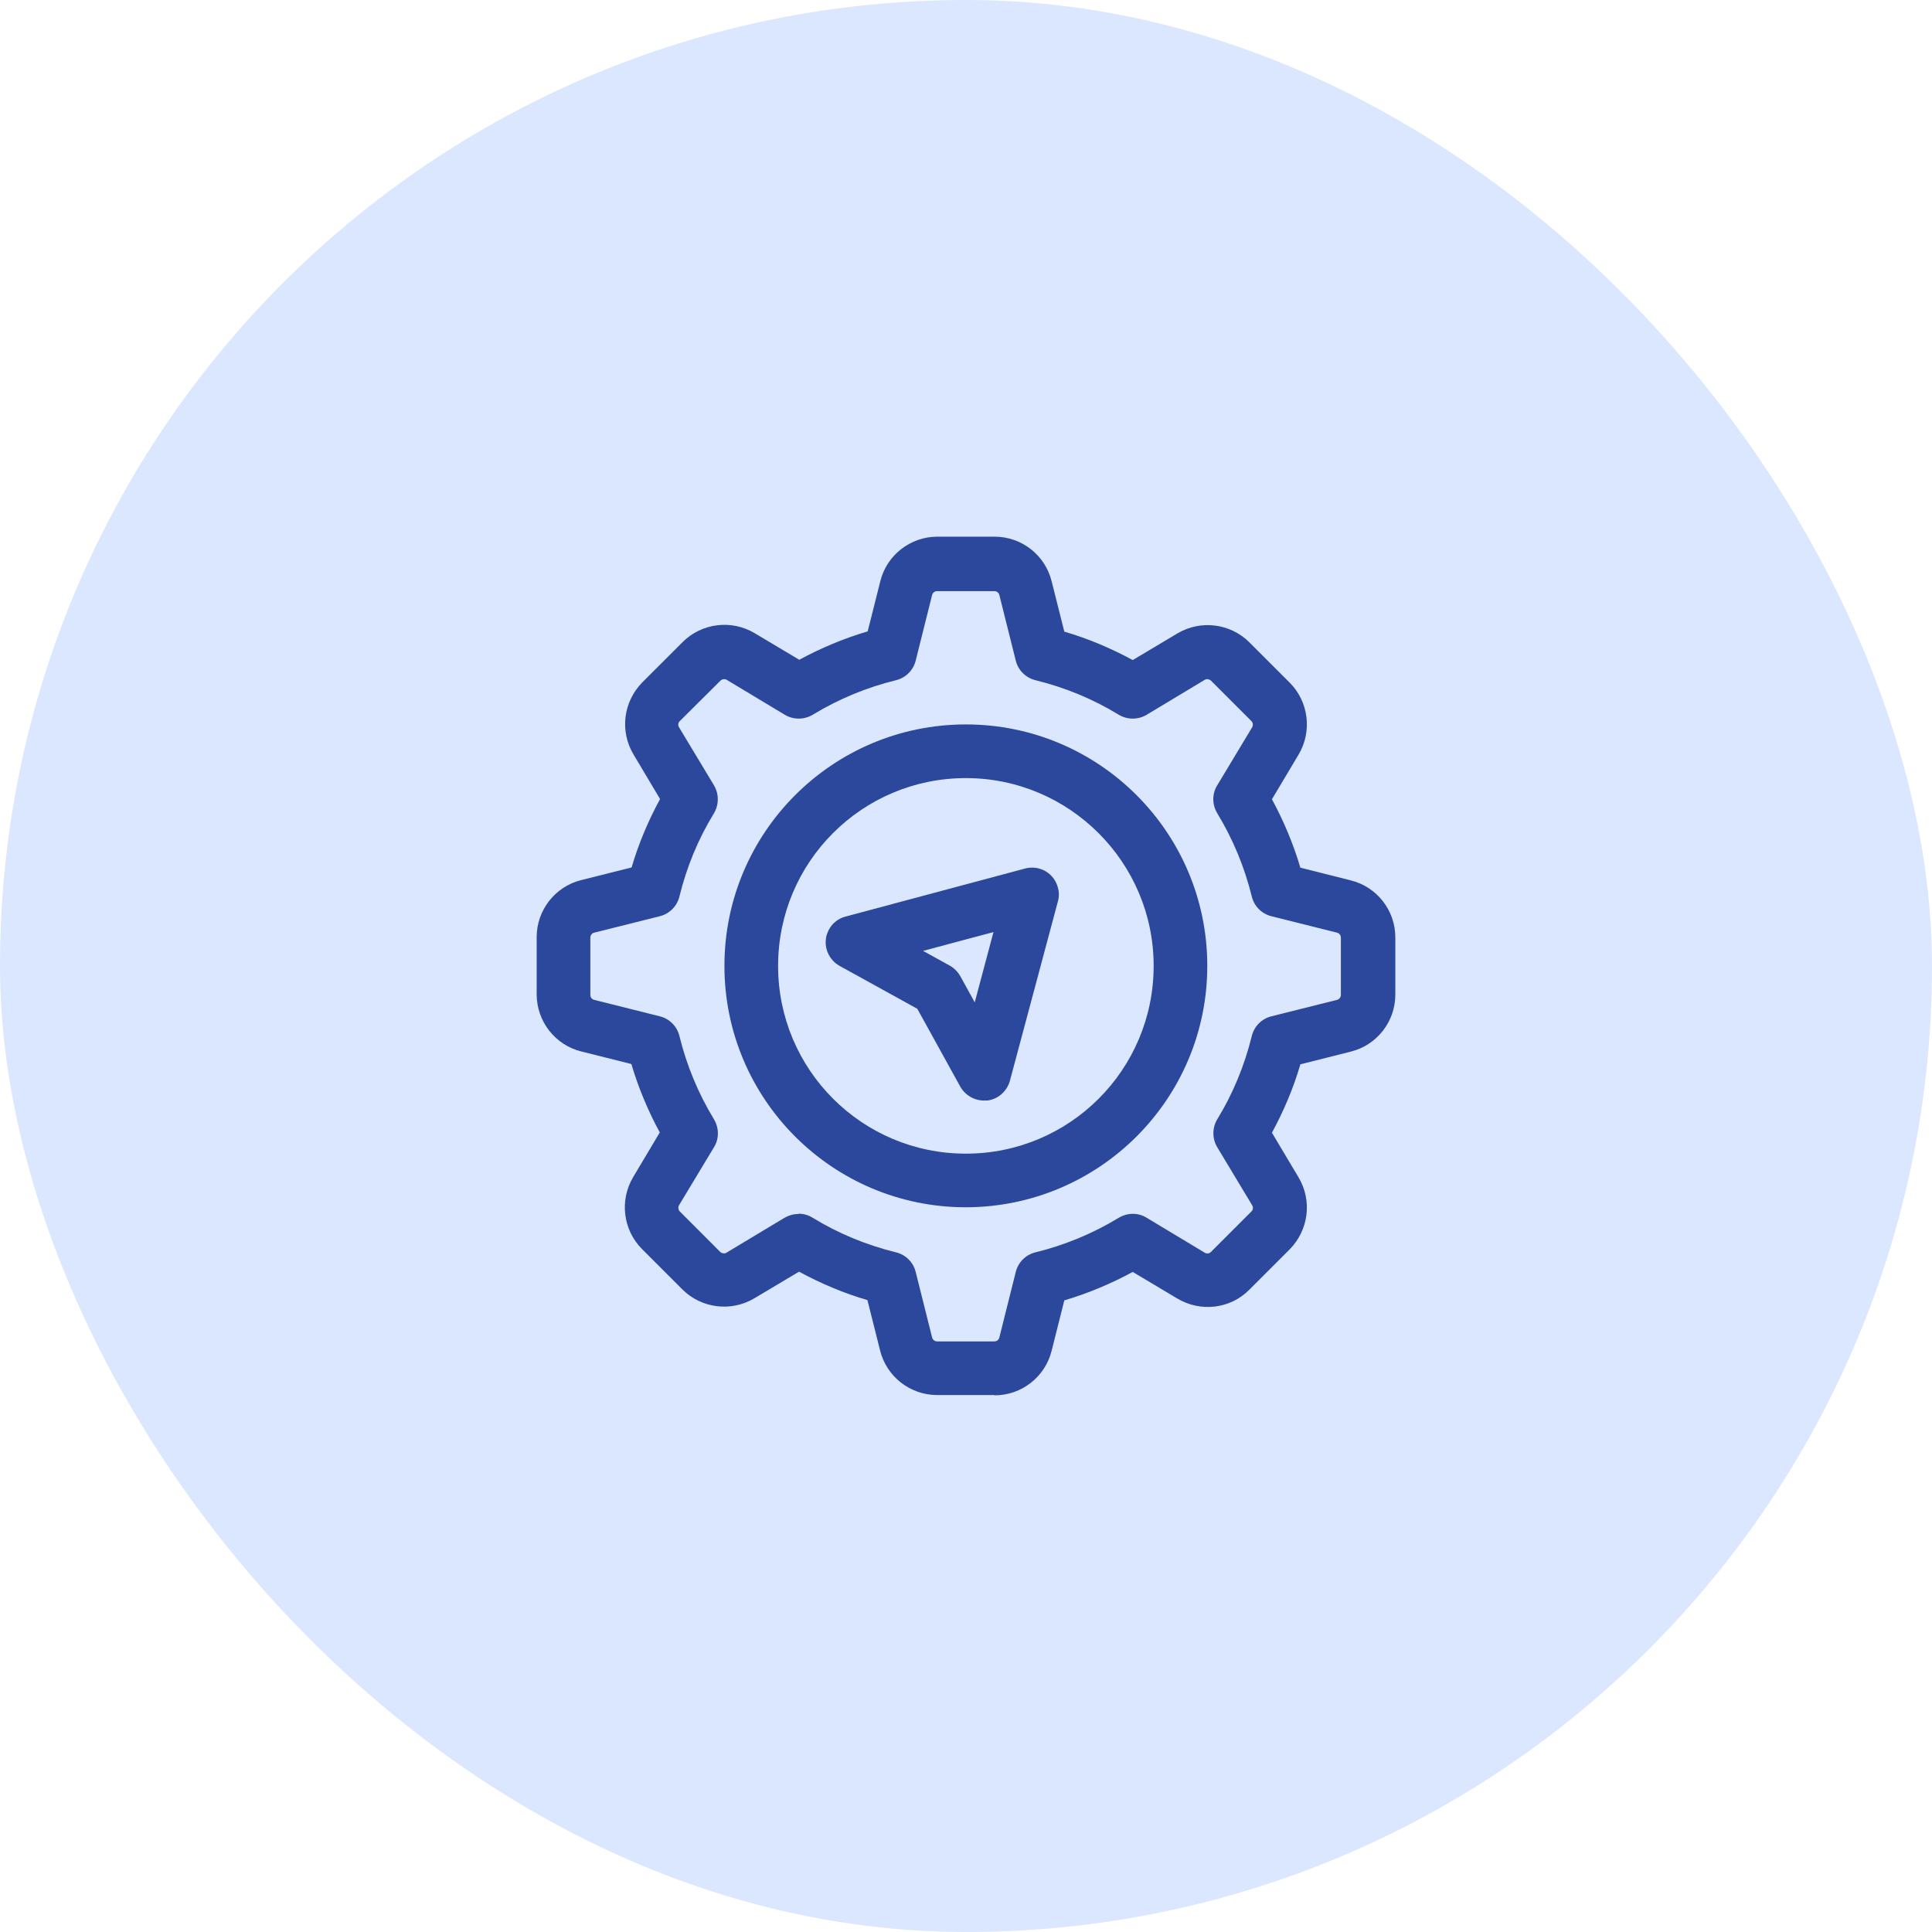
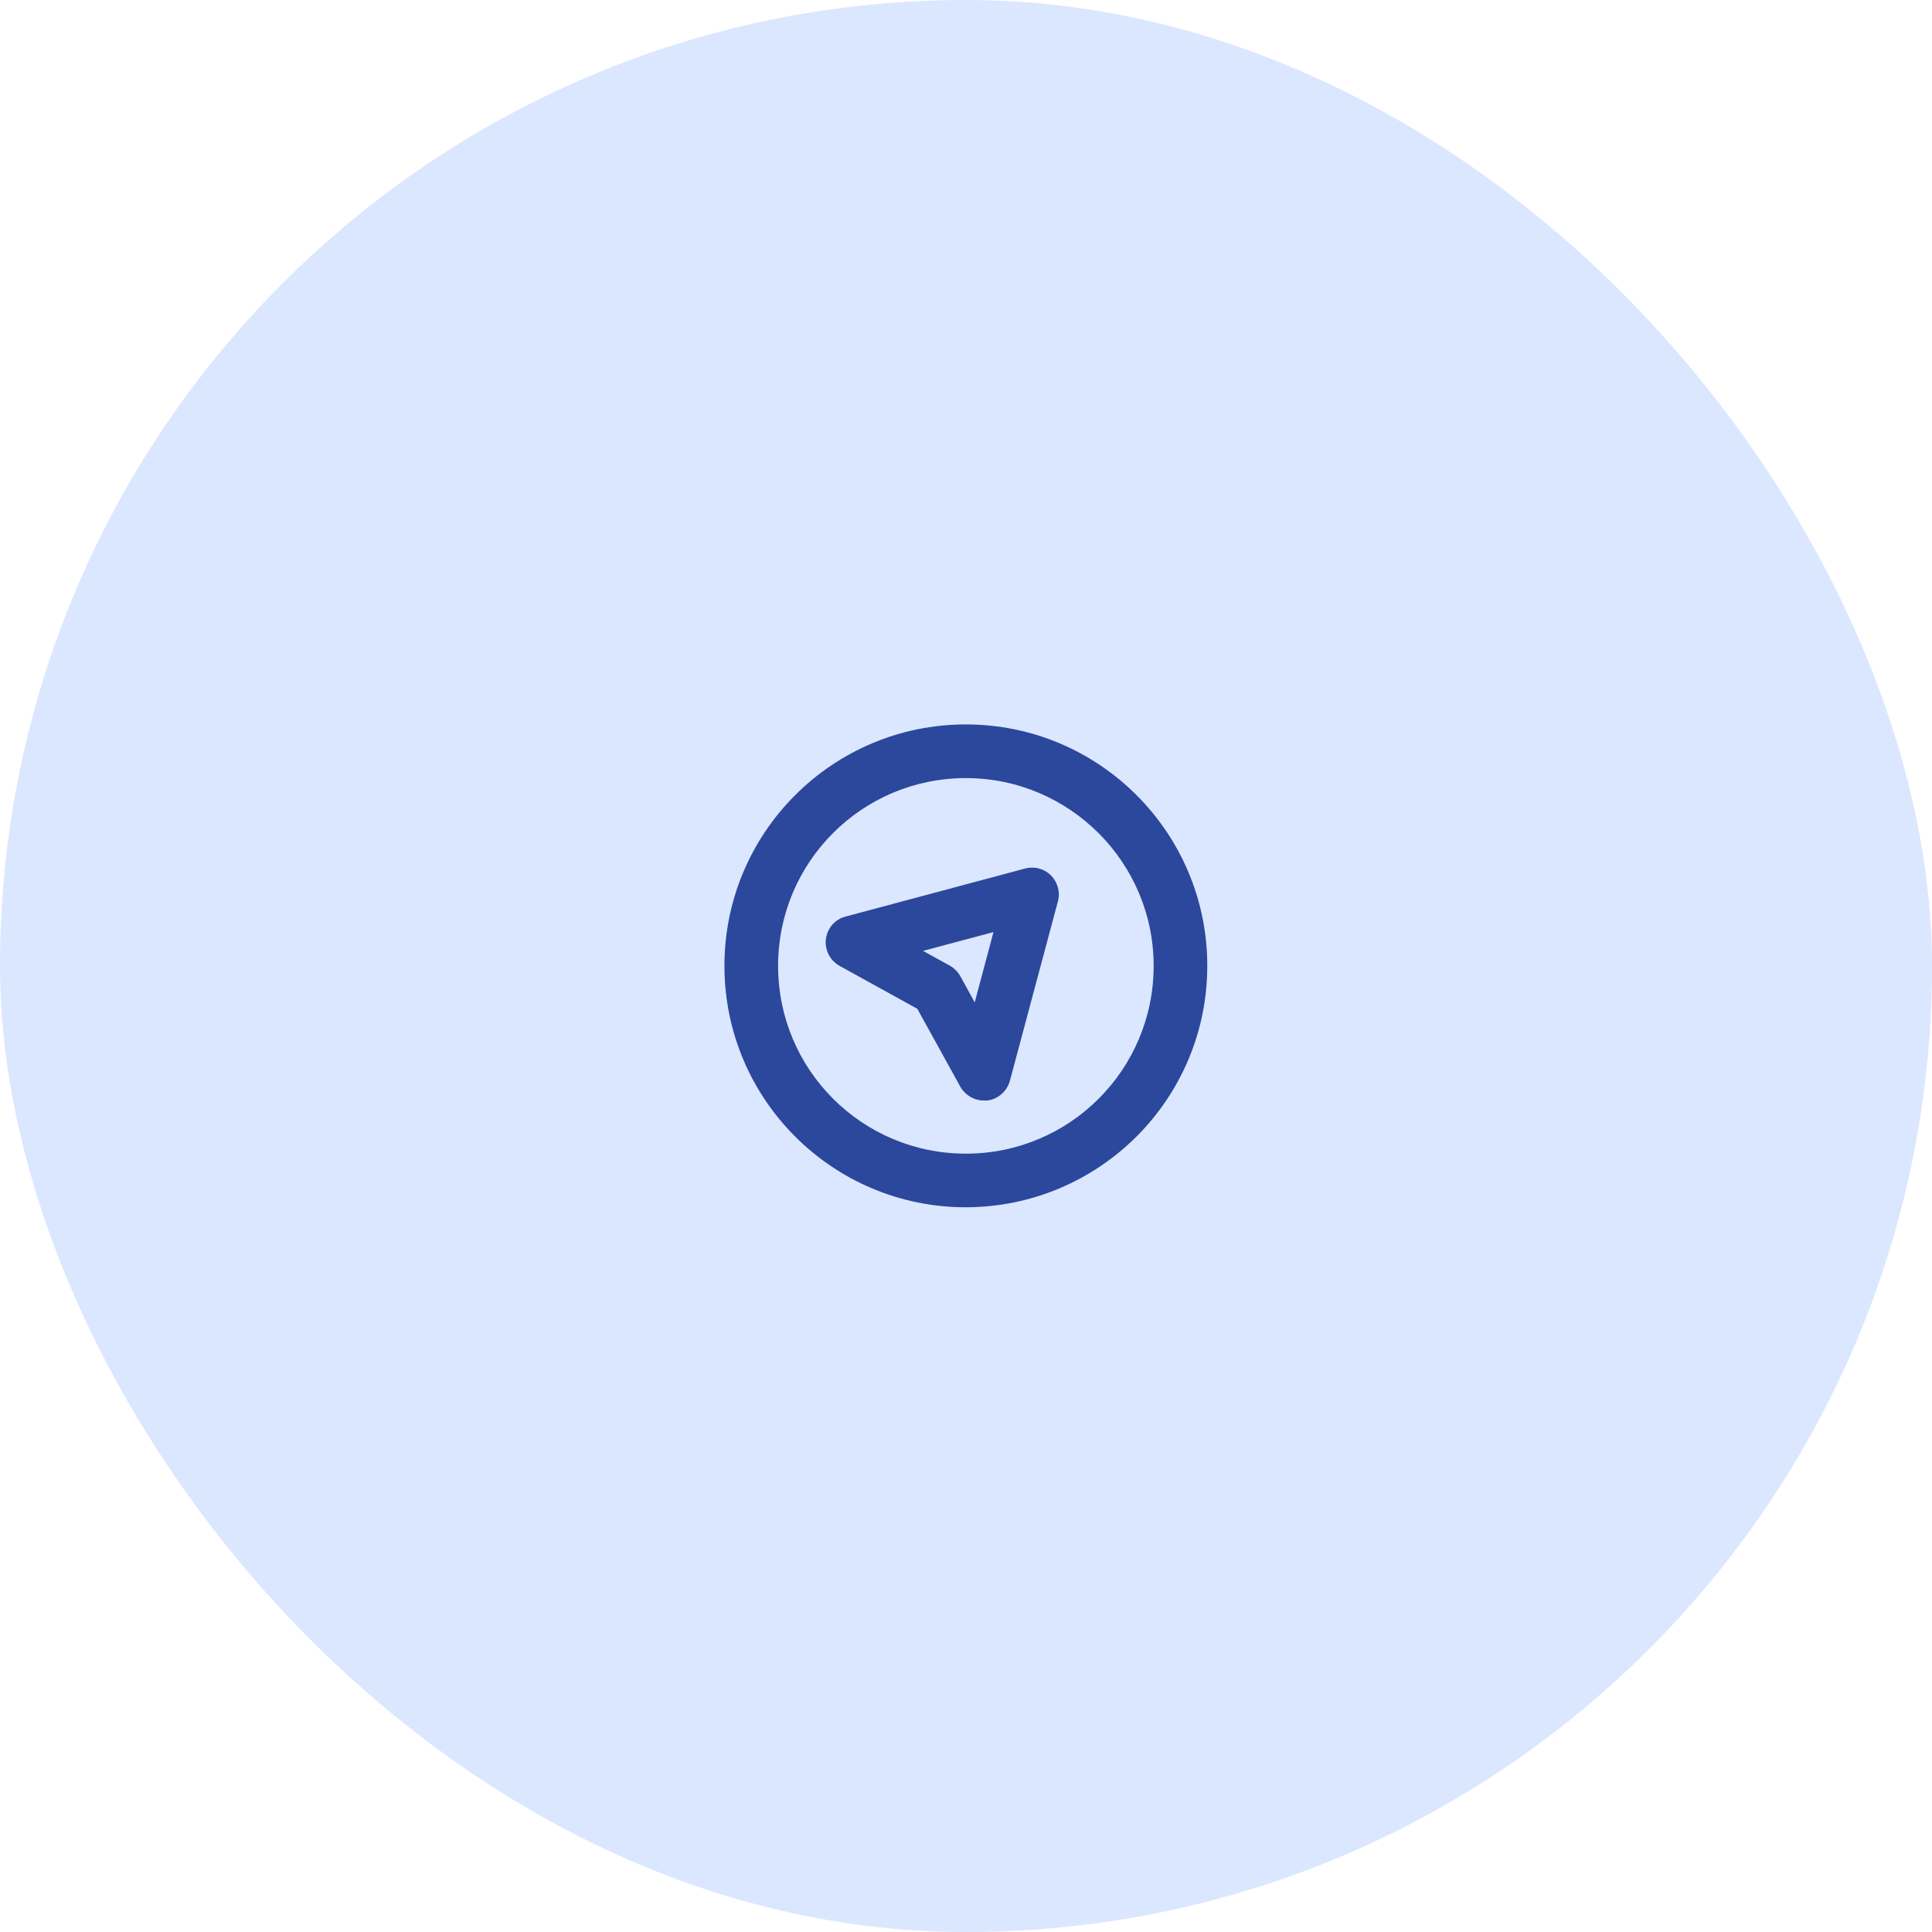
<svg xmlns="http://www.w3.org/2000/svg" width="54" height="54" viewBox="0 0 54 54" fill="none">
  <rect width="54" height="54" rx="27" fill="#DBE7FF" />
-   <path d="M27.791 38.992H26.194C25.437 38.992 24.777 38.475 24.597 37.74L24.245 36.338C23.577 36.143 22.94 35.873 22.333 35.544L21.088 36.286C20.436 36.676 19.604 36.571 19.071 36.038L17.947 34.914C17.414 34.381 17.309 33.549 17.699 32.897L18.441 31.652C18.111 31.045 17.842 30.4 17.647 29.74L16.245 29.388C15.517 29.208 15 28.548 15 27.791V26.194C15 25.437 15.517 24.777 16.252 24.597L17.654 24.245C17.849 23.577 18.119 22.94 18.449 22.333L17.707 21.088C17.317 20.436 17.422 19.611 17.954 19.071L19.079 17.947C19.611 17.414 20.443 17.309 21.096 17.699L22.34 18.441C22.948 18.111 23.592 17.842 24.252 17.647L24.605 16.245C24.784 15.517 25.444 15 26.201 15H27.799C28.556 15 29.216 15.517 29.395 16.252L29.748 17.654C30.415 17.849 31.052 18.119 31.66 18.449L32.904 17.707C33.557 17.317 34.389 17.422 34.921 17.954L36.046 19.079C36.578 19.611 36.683 20.443 36.293 21.096L35.551 22.34C35.881 22.948 36.151 23.592 36.346 24.252L37.748 24.605C38.483 24.784 39 25.444 39 26.201V27.799C39 28.556 38.483 29.216 37.748 29.395L36.346 29.748C36.151 30.415 35.881 31.052 35.551 31.66L36.293 32.904C36.683 33.557 36.578 34.381 36.046 34.921L34.921 36.046C34.389 36.586 33.557 36.683 32.904 36.293L31.66 35.551C31.052 35.881 30.408 36.151 29.748 36.346L29.395 37.748C29.216 38.483 28.556 39 27.799 39L27.791 38.992ZM22.325 33.924C22.46 33.924 22.595 33.962 22.715 34.037C23.435 34.479 24.222 34.801 25.047 35.004C25.317 35.071 25.527 35.281 25.594 35.551L26.052 37.38C26.067 37.448 26.127 37.493 26.194 37.493H27.791C27.858 37.493 27.919 37.448 27.933 37.38L28.391 35.551C28.458 35.281 28.668 35.071 28.938 35.004C29.763 34.801 30.543 34.479 31.27 34.037C31.51 33.894 31.81 33.887 32.05 34.037L33.669 35.011C33.729 35.049 33.804 35.041 33.849 34.989L34.974 33.864C35.026 33.819 35.034 33.737 34.996 33.684L34.022 32.065C33.879 31.825 33.879 31.525 34.022 31.285C34.464 30.565 34.786 29.778 34.989 28.953C35.056 28.683 35.266 28.473 35.536 28.406L37.365 27.948C37.433 27.933 37.478 27.873 37.478 27.806V26.209C37.478 26.142 37.433 26.081 37.365 26.067L35.536 25.609C35.266 25.542 35.056 25.332 34.989 25.062C34.786 24.237 34.464 23.457 34.022 22.73C33.879 22.49 33.872 22.19 34.022 21.95L34.996 20.331C35.034 20.271 35.019 20.196 34.974 20.151L33.849 19.026C33.797 18.981 33.722 18.966 33.669 19.004L32.05 19.978C31.81 20.121 31.51 20.121 31.27 19.978C30.55 19.536 29.763 19.214 28.938 19.011C28.668 18.944 28.458 18.734 28.391 18.464L27.933 16.634C27.919 16.567 27.858 16.522 27.791 16.522H26.194C26.127 16.522 26.067 16.567 26.052 16.634L25.594 18.464C25.527 18.734 25.317 18.944 25.047 19.011C24.222 19.214 23.442 19.536 22.715 19.978C22.475 20.121 22.175 20.121 21.935 19.978L20.316 19.004C20.256 18.966 20.181 18.981 20.136 19.026L19.004 20.151C18.951 20.196 18.944 20.278 18.981 20.331L19.956 21.95C20.098 22.19 20.098 22.49 19.956 22.73C19.514 23.45 19.191 24.237 18.989 25.062C18.921 25.332 18.711 25.542 18.441 25.609L16.612 26.067C16.544 26.081 16.5 26.142 16.5 26.209V27.806C16.5 27.873 16.544 27.933 16.612 27.948L18.441 28.406C18.711 28.473 18.921 28.683 18.989 28.953C19.191 29.778 19.514 30.558 19.956 31.285C20.098 31.525 20.106 31.825 19.956 32.065L18.981 33.684C18.944 33.744 18.959 33.819 19.004 33.864L20.128 34.989C20.173 35.034 20.256 35.049 20.308 35.011L21.928 34.037C22.048 33.969 22.175 33.932 22.31 33.932L22.325 33.924Z" fill="#2B489D" />
  <path d="M27.499 30.76C27.229 30.76 26.974 30.61 26.839 30.37L25.639 28.196L23.465 26.996C23.105 26.794 22.97 26.337 23.172 25.977C23.27 25.797 23.435 25.669 23.637 25.617L28.653 24.275C29.051 24.17 29.463 24.402 29.568 24.807C29.605 24.934 29.605 25.069 29.568 25.197L28.226 30.213C28.143 30.505 27.896 30.723 27.596 30.76C27.566 30.76 27.536 30.76 27.506 30.76H27.499ZM25.812 26.584L26.546 26.989C26.666 27.056 26.771 27.161 26.839 27.281L27.244 28.016L27.768 26.052L25.804 26.576L25.812 26.584Z" fill="#2B489D" />
  <path d="M26.996 33.744C23.27 33.744 20.248 30.723 20.248 26.996C20.248 23.27 23.27 20.248 26.996 20.248C30.723 20.248 33.744 23.27 33.744 26.996C33.744 30.723 30.723 33.737 26.996 33.744ZM26.996 21.748C24.095 21.748 21.748 24.095 21.748 26.996C21.748 29.898 24.095 32.245 26.996 32.245C29.898 32.245 32.245 29.898 32.245 26.996C32.245 24.102 29.89 21.748 26.996 21.748Z" fill="#2B489D" />
</svg>